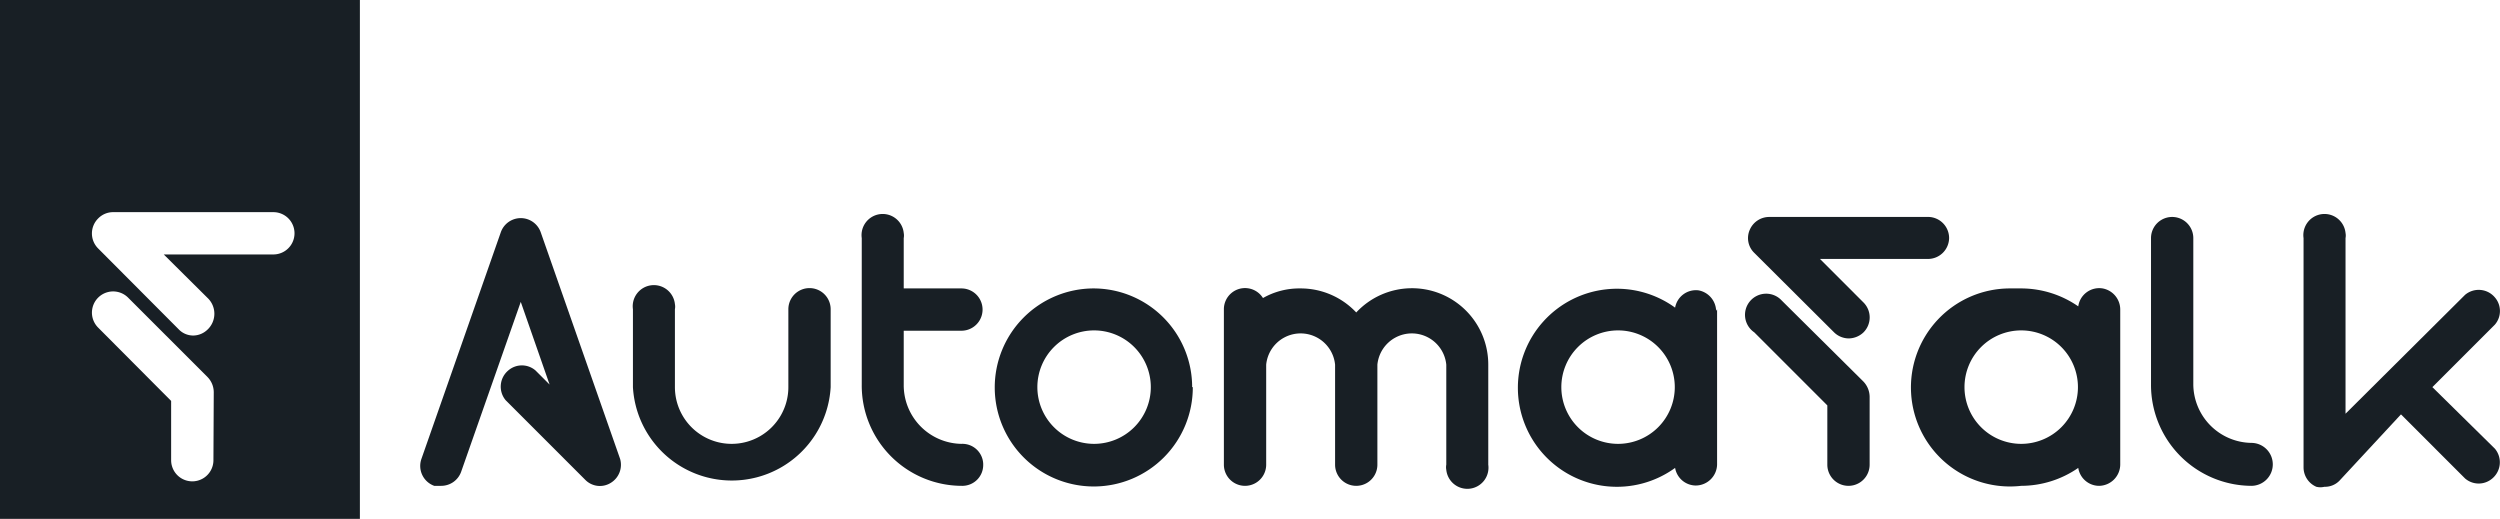
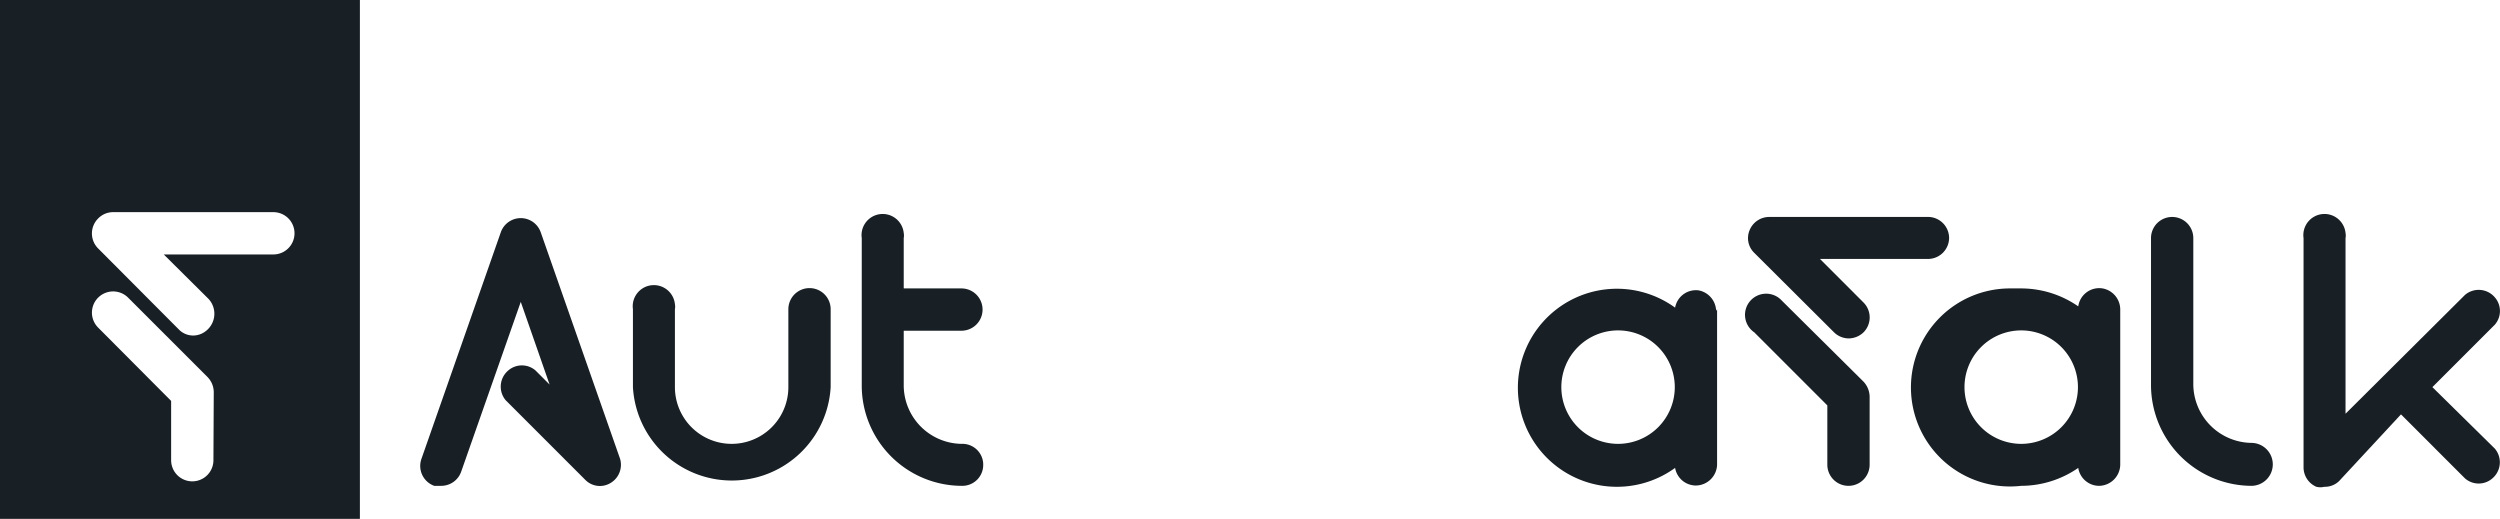
<svg xmlns="http://www.w3.org/2000/svg" viewBox="0 0 78.01 16.19">
  <defs>
    <style>.cls-1{fill:#181f25;}</style>
  </defs>
  <g id="Layer_2" data-name="Layer 2">
    <g id="Layer_1-2" data-name="Layer 1">
      <g id="Layer_2-2" data-name="Layer 2">
        <g id="OBJECTS">
          <path class="cls-1" d="M0,0V16.19H11.23V0ZM6.66,14.36a.66.66,0,0,1-1.32,0V12.51L3.06,10.22A.66.66,0,1,1,4,9.29H4l2.48,2.48a.68.68,0,0,1,.19.47ZM8.48,7.94H5.11L6.47,9.29a.68.68,0,0,1,0,1,.65.65,0,0,1-.44.18.63.63,0,0,1-.46-.2L3.06,7.75a.66.66,0,0,1,0-.93.65.65,0,0,1,.47-.2h5a.66.66,0,0,1,0,1.32h0Z" />
          <path class="cls-1" d="M19.07,15.06a.64.64,0,0,1-.81-.09l-2.48-2.48a.66.66,0,0,1,.08-.93.65.65,0,0,1,.85,0l.44.44-.9-2.58-1.86,5.3a.66.66,0,0,1-.62.44h-.22a.66.66,0,0,1-.4-.84l2.48-7.08a.66.66,0,0,1,1.24,0l2.48,7.08A.66.66,0,0,1,19.07,15.06Z" />
          <path class="cls-1" d="M25.92,9.65v2.43a3.09,3.09,0,0,1-6.17,0V9.65a.66.66,0,1,1,1.31-.16.43.43,0,0,1,0,.16v2.43a1.77,1.77,0,0,0,3.54,0V9.65a.66.66,0,0,1,1.32,0Z" />
          <path class="cls-1" d="M30.68,14.5a.65.65,0,0,1-.64.66h0A3.13,3.13,0,0,1,26.89,12V7.43a.66.66,0,1,1,1.31-.16.43.43,0,0,1,0,.16V9H30a.66.66,0,0,1,0,1.32H28.2V12A1.83,1.83,0,0,0,30,13.85a.65.65,0,0,1,.68.62Z" />
-           <path class="cls-1" d="M37.22,12.08A3.09,3.09,0,1,1,34.12,9h0a3.08,3.08,0,0,1,3.08,3.08Zm-1.31,0a1.77,1.77,0,1,0-1.77,1.77,1.77,1.77,0,0,0,1.77-1.77Z" />
-           <path class="cls-1" d="M46.44,11.38V14.5a.66.66,0,1,1-1.31.16.43.43,0,0,1,0-.16V11.38a1.08,1.08,0,0,0-2.15,0V14.5a.66.66,0,0,1-1.32,0V11.38a1.08,1.08,0,0,0-2.15,0V14.5a.66.66,0,0,1-1.32,0V9.65a.66.66,0,0,1,1.22-.35A2.29,2.29,0,0,1,40.58,9a2.38,2.38,0,0,1,1.74.75,2.38,2.38,0,0,1,4.12,1.64Z" />
          <path class="cls-1" d="M53.58,9.65V14.5a.67.67,0,0,1-.67.65.66.66,0,0,1-.64-.55,3.09,3.09,0,1,1,0-5A.66.66,0,0,1,53,9.06a.67.67,0,0,1,.55.64Zm-1.32,2.43a1.77,1.77,0,1,0-1.77,1.77A1.77,1.77,0,0,0,52.26,12.08Z" />
          <path class="cls-1" d="M60.82,7.43a.66.66,0,0,1-.66.65H56.79l1.36,1.36a.66.66,0,0,1,0,.93.68.68,0,0,1-.46.19.66.66,0,0,1-.46-.19L54.74,7.89a.64.64,0,0,1-.14-.72.66.66,0,0,1,.6-.4h5A.66.66,0,0,1,60.82,7.43Zm-2.67,4.48a.7.7,0,0,1,.19.47V14.5a.66.66,0,0,1-1.32,0V12.65l-2.28-2.28a.66.66,0,1,1,.85-1l.08.08Z" />
          <path class="cls-1" d="M66.16,9.65V14.5a.67.67,0,0,1-.66.66h0a.66.66,0,0,1-.65-.56,3.13,3.13,0,0,1-1.78.56A3.09,3.09,0,1,1,62.72,9h.35a3.13,3.13,0,0,1,1.78.56A.66.66,0,0,1,65.61,9,.67.67,0,0,1,66.16,9.65Zm-1.32,2.43a1.77,1.77,0,1,0-1.77,1.77A1.77,1.77,0,0,0,64.84,12.08Z" />
          <path class="cls-1" d="M70.92,14.5a.67.67,0,0,1-.66.66h0A3.15,3.15,0,0,1,67.12,12V7.43a.66.66,0,1,1,1.32,0h0V12a1.84,1.84,0,0,0,1.82,1.82.67.67,0,0,1,.66.66Z" />
          <path class="cls-1" d="M77.85,14a.66.66,0,0,1-.08.93.65.65,0,0,1-.85,0l-2-2L73,15a.63.63,0,0,1-.47.19.53.53,0,0,1-.25,0,.66.66,0,0,1-.4-.61V7.43a.66.66,0,1,1,1.31-.16.43.43,0,0,1,0,.16v5.48L76.92,9.2a.66.66,0,0,1,.93.08.65.65,0,0,1,0,.85L75.9,12.08Z" />
        </g>
      </g>
    </g>
  </g>
</svg>